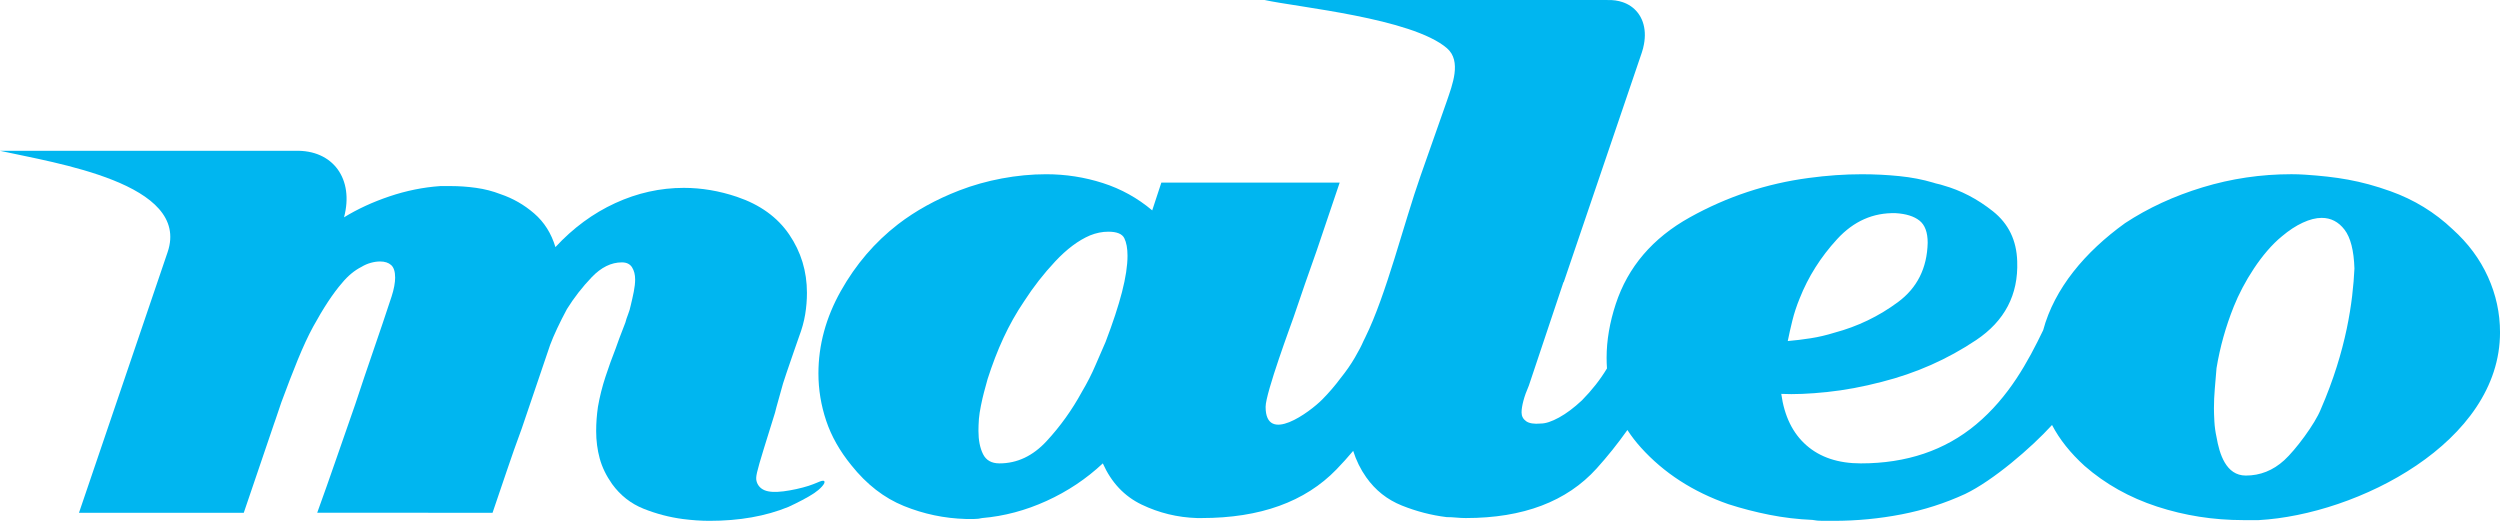
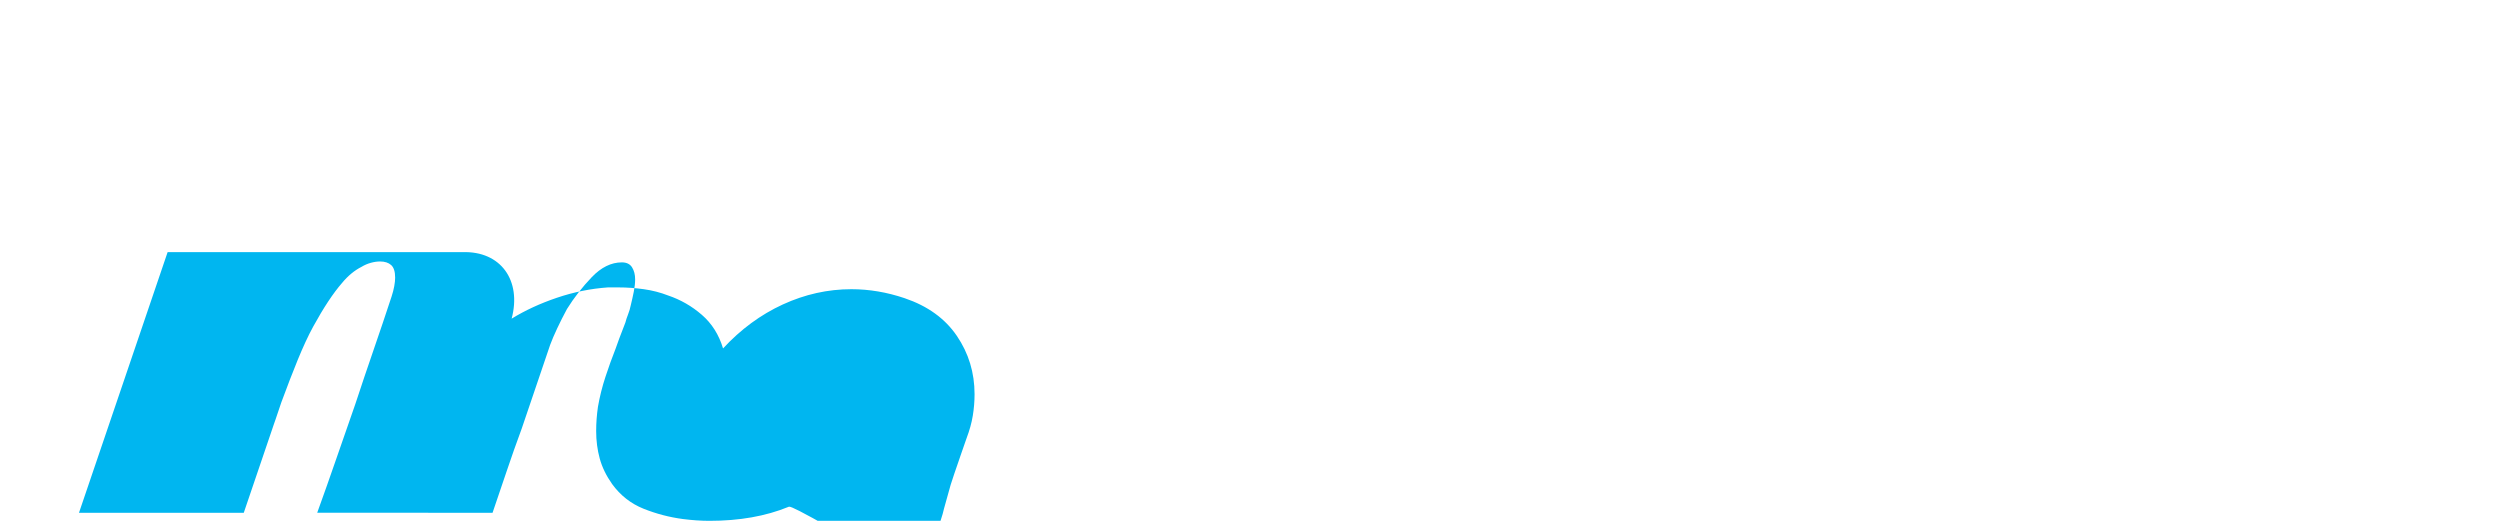
<svg xmlns="http://www.w3.org/2000/svg" version="1.1" x="0px" y="0px" viewBox="0 0 480 100">
  <style type="text/css">.st0{fill:#00B6F0;}</style>
-   <path class="st0" d="M151.388,97.32c-4.361,1.787-9.414,2.68-15.158,2.68c-0.793,0-1.615-0.029-2.465-0.086   c-0.85-0.058-1.729-0.143-2.636-0.258c-2.607-0.344-5.129-1.005-7.567-1.981c-2.438-0.977-4.449-2.556-6.036-4.738   c-1.134-1.609-1.928-3.246-2.381-4.912c-0.454-1.666-0.68-3.417-0.68-5.255c0-0.804,0.029-1.579,0.085-2.326   c0.056-0.747,0.141-1.522,0.255-2.327c0.34-1.952,0.821-3.876,1.445-5.772c0.623-1.896,1.275-3.705,1.956-5.427   c0.113-0.345,0.34-0.977,0.68-1.896c0.34-0.919,0.736-1.952,1.191-3.102c0.113-0.46,0.283-0.976,0.51-1.551   c0.226-0.574,0.397-1.149,0.511-1.723c0.226-0.919,0.425-1.809,0.595-2.671c0.17-0.861,0.255-1.637,0.255-2.326   c0-0.919-0.199-1.695-0.595-2.326c-0.397-0.632-1.049-0.948-1.956-0.948c-2.04,0-3.967,0.948-5.781,2.843   c-1.814,1.896-3.4,3.935-4.761,6.117c-0.68,1.264-1.304,2.499-1.871,3.705c-0.567,1.207-1.02,2.269-1.36,3.188   c-0.907,2.643-1.814,5.313-2.72,8.013c-0.907,2.7-1.814,5.371-2.721,8.012c-1.02,2.757-1.983,5.486-2.891,8.185   c-0.907,2.699-1.814,5.37-2.721,8.012H60.903c1.247-3.447,2.466-6.892,3.656-10.339c1.19-3.446,2.409-6.95,3.656-10.511   c1.134-3.447,2.296-6.892,3.485-10.339c1.191-3.446,2.353-6.892,3.486-10.339c0.226-0.689,0.397-1.35,0.511-1.981   c0.113-0.631,0.17-1.177,0.17-1.637c0-1.149-0.255-1.953-0.765-2.412c-0.511-0.46-1.219-0.689-2.125-0.689   c-0.567,0-1.161,0.086-1.786,0.259c-0.623,0.172-1.218,0.43-1.786,0.775c-0.68,0.344-1.332,0.775-1.955,1.292   c-0.623,0.517-1.218,1.12-1.786,1.809c-1.7,1.953-3.542,4.739-5.526,8.358c-1.983,3.618-3.86,8.473-6.126,14.56   c0,0-0.369,1.092-1.106,3.275c-0.093,0.276-0.191,0.554-0.295,0.838l-5.809,17.083h-0.011H18.233h-3.067l17.016-50.04   C36.679,35.179,10.552,31.295,0,28.956c14.032,0,56.638,0,56.638,0c7.316-0.237,11.373,5.422,9.414,12.772   c2.594-1.595,5.498-2.935,8.709-4.019c3.23-1.092,6.49-1.752,9.777-1.982c0.34,0,0.68,0,1.02,0c0.34,0,0.68,0,1.02,0   c1.587,0,3.203,0.115,4.846,0.344c1.644,0.23,3.202,0.632,4.676,1.207c2.381,0.805,4.535,2.039,6.462,3.705   c1.927,1.666,3.287,3.819,4.081,6.461c3.401-3.675,7.226-6.49,11.477-8.443c4.251-1.953,8.644-2.93,13.178-2.93   c1.701,0,3.4,0.144,5.101,0.431c1.7,0.287,3.4,0.718,5.101,1.292c4.421,1.494,7.765,3.906,10.032,7.237   c2.267,3.331,3.401,7.065,3.401,11.2c0,1.379-0.113,2.757-0.34,4.136c-0.226,1.378-0.624,2.814-1.191,4.308   c-0.226,0.69-0.567,1.666-1.02,2.929c-0.454,1.264-0.907,2.585-1.361,3.963c-0.113,0.344-0.226,0.689-0.34,1.034   c-0.113,0.344-0.226,0.69-0.34,1.034c-0.454,1.608-0.878,3.13-1.275,4.566c-0.099,0.357-0.185,0.698-0.259,1.023   c-0.819,2.613-1.607,5.145-2.184,7.03c-1.38,4.513-1.549,5.325-1.38,6.073c0.169,0.748,0.674,1.432,1.539,1.795   c0.864,0.363,2.087,0.406,3.648,0.215c1.561-0.193,3.458-0.62,4.791-1.047c1.333-0.428,2.102-0.855,2.566-0.962   c0.463-0.107,0.622,0.106,0.468,0.463c-0.155,0.356-0.62,0.855-1.128,1.287c-0.508,0.43-1.058,0.794-1.819,1.235   c-0.761,0.44-1.732,0.959-2.58,1.369C152.216,96.929,151.748,97.138,151.388,97.32" />
-   <path class="st0" d="M452.052,51.561c-0.11-3.467-0.745-5.954-1.903-7.463c-1.158-1.51-2.62-2.265-4.386-2.265   c-1.103,0-2.317,0.308-3.641,0.922c-1.324,0.615-2.648,1.482-3.971,2.6c-3.912,3.173-7.424,8.895-9.268,13.501   c-1.544,3.857-2.649,7.798-3.31,11.824c-0.11,1.342-0.22,2.656-0.331,3.941c-0.11,1.286-0.166,2.544-0.166,3.774   c0,0.671,0.028,1.509,0.083,2.515c0.055,1.006,0.193,2.013,0.414,3.019c0.554,3.184,1.786,7.379,5.628,7.379   c2.758,0,5.213-0.978,7.365-2.935c2.167-1.971,5.919-6.989,7.033-9.811C450.546,67.182,451.75,57.854,452.052,51.561    M216.482,49.112c0-1.423-0.205-2.551-0.615-3.381c-0.41-0.83-1.434-1.246-3.073-1.246c-0.586,0-1.171,0.059-1.756,0.178   c-0.585,0.119-1.17,0.296-1.755,0.534c-2.225,0.949-4.448,2.61-6.672,4.982c-2.224,2.373-4.213,4.923-5.97,7.651   c-3.067,4.521-5.213,9.327-7.023,14.946c-0.234,0.831-0.468,1.691-0.703,2.58c-0.347,1.316-0.872,3.735-0.966,5.072   c-0.058,0.83-0.088,1.601-0.088,2.313c0,1.779,0.293,3.262,0.878,4.448s1.639,1.78,3.161,1.78c3.395,0,6.408-1.424,9.042-4.27   c2.633-2.846,4.886-5.99,6.759-9.43c1.054-1.78,1.931-3.499,2.634-5.16c0.702-1.661,1.346-3.143,1.931-4.448   c1.404-3.678,2.459-6.88,3.161-9.609C216.131,53.323,216.482,51.01,216.482,49.112z M370.115,46.621c0-2.017-0.527-3.44-1.58-4.27   c-1.053-0.83-2.575-1.305-4.565-1.424c-4.33-0.119-8.076,1.542-11.237,4.982c-3.161,3.44-5.56,7.237-7.199,11.387   c-0.585,1.424-1.053,2.847-1.404,4.27c-0.352,1.423-0.644,2.728-0.878,3.914c1.404-0.118,2.868-0.296,4.39-0.534   c1.521-0.237,3.043-0.593,4.564-1.068c4.448-1.186,8.515-3.143,12.203-5.872C368.096,55.28,369.998,51.484,370.115,46.621z    M433.682,99.861c-0.442,0-0.91,0-1.407,0c-0.497,0-1.02,0-1.572,0c-5.737,0-11.254-0.866-16.55-2.598   c-5.296-1.734-9.93-4.332-13.903-7.799c-2.729-2.479-4.817-5.101-6.261-7.866c-4.006,4.402-11.353,10.692-16.678,13.243   c-3.862,1.779-7.93,3.084-12.203,3.914c-4.273,0.83-8.632,1.246-13.081,1.246c-0.702,0-1.404,0-2.106,0   c-0.703,0-1.347-0.06-1.931-0.178c-2.81-0.118-5.56-0.445-8.252-0.979c-2.692-0.534-5.325-1.216-7.901-2.046   c-6.789-2.372-12.379-5.99-16.768-10.854c-0.978-1.084-1.848-2.212-2.607-3.384c-1.871,2.636-3.841,5.098-5.908,7.387   c-5.735,6.346-14.105,9.519-25.108,9.519c-0.585,0-1.2-0.03-1.843-0.089c-0.644-0.059-1.259-0.089-1.843-0.089   c-2.927-0.356-5.794-1.098-8.603-2.224c-2.81-1.127-5.092-2.936-6.847-5.427c-1.084-1.537-1.917-3.227-2.499-5.069   c-1.041,1.237-2.111,2.423-3.208,3.557c-6.028,6.228-14.661,9.341-25.898,9.341c-0.117,0-0.264,0-0.439,0c-0.176,0-0.322,0-0.44,0   c-3.746-0.118-7.286-0.979-10.622-2.58c-3.336-1.601-5.823-4.241-7.463-7.917c-3.161,2.965-6.759,5.367-10.798,7.205   c-4.038,1.839-8.164,2.936-12.379,3.292c-0.468,0.118-0.966,0.177-1.492,0.177c-0.527,0-1.083,0-1.668,0   c-4.097-0.118-8.048-0.949-11.852-2.491c-3.804-1.542-7.169-4.151-10.096-7.828c-2.224-2.728-3.834-5.575-4.828-8.54   c-0.994-2.966-1.492-5.99-1.492-9.074c0-5.456,1.434-10.735,4.302-15.836s6.526-9.371,10.974-12.811   c3.395-2.61,7.316-4.774,11.764-6.495c5.18-2.003,11.101-3.114,16.681-3.114c3.745,0,7.375,0.564,10.886,1.691   c3.512,1.127,6.672,2.876,9.481,5.249l1.756-5.338c5.735,0,11.442,0,17.119,0c5.677,0,11.383,0,17.119,0   c-0.703,2.135-1.434,4.3-2.195,6.494c-0.761,2.195-1.492,4.36-2.194,6.495c-1.522,4.27-3.014,8.57-4.477,12.9   c-0.395,1.166-5.356,14.486-5.356,17.17c0,7.319,8.513,0.98,10.886-1.423c1.288-1.305,2.458-2.669,3.512-4.092   c1.053-1.305,1.96-2.61,2.721-3.914c0.761-1.305,1.317-2.373,1.667-3.203c0.117-0.237,0.234-0.474,0.352-0.712   c4.04-8.179,7.389-21.858,10.622-31.048l5.043-14.336c1.014-3.021,2.895-7.657,0.009-10.138c-6.724-5.776-28.801-7.873-34.981-9.244   h41.255h0.136h0.137h0.136h0.137h0.137h0.136h0.136h0.125h0.013h0.136h0.136h0.136h0.136h0.136h0.136h0.136h0.136h0.136h0.124h0.013   h0.136h0.136h0.136h0.136h0.136h0.136h0.136h0.135h0.136h0.107h0.029h0.136h0.135h0.136h0.136h0.136h0.135h0.136h0.135h0.136h0.074   h0.061h0.135h0.136h0.135h0.135h0.135h0.135h0.135h0.135h0.135h0.021h0.113h0.135h0.135h0.134h0.135h0.134h0.135h0.134h0.135h0.082   h0.053h0.134h0.134h0.134h0.134h0.134h0.134h0.134h0.252h1.217h1.183h1.148h1.11h1.07h1.029h0.042h0.134h0.136h0.136h0.136h0.137   h0.136h0.125h0.012h0.137h0.136h0.137h0.137h0.136h0.132h0.109h0.023h0.132h0.132h0.132h0.132h0.132h0.132h0.074h0.058h0.132h0.132   h0.132h0.132h0.132h0.119h0.014h0.132h0.132h0.132h0.132h0.132h0.107h0.026h0.132h0.132h0.133h0.132h0.132h0.039h0.094h0.132h0.132   h0.133h0.133h0.044h0.09h0.132h0.133h0.133h0.119h0.015h0.133h0.133h0.133h0.132h0.001h0.133h0.134h0.134h0.077h0.056h0.133h0.134   h0.09h0.044h0.134h0.134h0.032h0.103h0.134h0.034h0.1h0.097h0.037h0.082h0.04c1.093-0.035,2.084,0.11,2.959,0.41l0.011,0.003   c0.127,0.043,0.249,0.089,0.371,0.139l0.011,0.004c0.553,0.227,1.056,0.52,1.501,0.871l0.004,0.004   c2.037,1.609,2.876,4.429,2.04,7.732L315.5,9.173c-0.077,0.306-0.168,0.616-0.275,0.929l-14.988,44.07h-0.051   c-2.231,6.617-4.445,13.234-6.643,19.851c-0.468,1.068-0.819,2.046-1.053,2.936c-0.234,0.89-0.351,1.631-0.351,2.224   c0,0.711,0.293,1.275,0.878,1.691c0.585,0.415,1.521,0.563,2.809,0.445c0.936,0,2.107-0.386,3.512-1.157   c1.404-0.771,2.868-1.869,4.389-3.291c1.92-1.946,3.524-3.99,4.813-6.133c-0.047-0.674-0.072-1.358-0.072-2.052   c0-1.661,0.147-3.351,0.44-5.072c0.293-1.72,0.731-3.469,1.317-5.248c2.341-7.117,7.081-12.662,14.223-16.636   c7.14-3.973,14.749-6.494,22.825-7.562c1.756-0.237,3.482-0.416,5.179-0.535c1.698-0.118,3.366-0.178,5.005-0.178   c2.458,0,4.857,0.119,7.198,0.356c2.341,0.237,4.507,0.653,6.496,1.245c0.351,0.119,0.673,0.208,0.966,0.267   c0.293,0.059,0.615,0.148,0.966,0.267c3.395,0.949,6.584,2.61,9.569,4.982c2.985,2.373,4.535,5.575,4.652,9.608   c0.234,6.406-2.399,11.447-7.901,15.125c-5.501,3.677-11.53,6.346-18.084,8.006c-3.628,0.949-7.14,1.601-10.535,1.957   c-3.395,0.356-6.32,0.474-8.779,0.356c0.586,4.27,2.195,7.562,4.829,9.874c2.633,2.313,6.116,3.47,10.447,3.47   c8.778,0,16.153-2.492,22.123-7.473c6.327-5.28,9.979-12.073,12.883-18.094l0.001,0.004c2.157-8.03,8.041-15.035,15.726-20.566   c4.413-2.907,9.378-5.199,14.895-6.876c5.517-1.677,11.198-2.516,17.046-2.516c0.882,0,1.738,0.029,2.565,0.084   c6.071,0.41,10.609,1.088,16.467,3.186c4.524,1.621,8.496,4.053,11.916,7.296c2.978,2.683,5.24,5.73,6.785,9.14   c1.544,3.41,2.317,6.96,2.317,10.65C480.022,84.95,452.604,98.816,433.682,99.861z" />
+   <path class="st0" d="M151.388,97.32c-4.361,1.787-9.414,2.68-15.158,2.68c-0.793,0-1.615-0.029-2.465-0.086   c-0.85-0.058-1.729-0.143-2.636-0.258c-2.607-0.344-5.129-1.005-7.567-1.981c-2.438-0.977-4.449-2.556-6.036-4.738   c-1.134-1.609-1.928-3.246-2.381-4.912c-0.454-1.666-0.68-3.417-0.68-5.255c0-0.804,0.029-1.579,0.085-2.326   c0.056-0.747,0.141-1.522,0.255-2.327c0.34-1.952,0.821-3.876,1.445-5.772c0.623-1.896,1.275-3.705,1.956-5.427   c0.113-0.345,0.34-0.977,0.68-1.896c0.34-0.919,0.736-1.952,1.191-3.102c0.113-0.46,0.283-0.976,0.51-1.551   c0.226-0.574,0.397-1.149,0.511-1.723c0.226-0.919,0.425-1.809,0.595-2.671c0.17-0.861,0.255-1.637,0.255-2.326   c0-0.919-0.199-1.695-0.595-2.326c-0.397-0.632-1.049-0.948-1.956-0.948c-2.04,0-3.967,0.948-5.781,2.843   c-1.814,1.896-3.4,3.935-4.761,6.117c-0.68,1.264-1.304,2.499-1.871,3.705c-0.567,1.207-1.02,2.269-1.36,3.188   c-0.907,2.643-1.814,5.313-2.72,8.013c-0.907,2.7-1.814,5.371-2.721,8.012c-1.02,2.757-1.983,5.486-2.891,8.185   c-0.907,2.699-1.814,5.37-2.721,8.012H60.903c1.247-3.447,2.466-6.892,3.656-10.339c1.19-3.446,2.409-6.95,3.656-10.511   c1.134-3.447,2.296-6.892,3.485-10.339c1.191-3.446,2.353-6.892,3.486-10.339c0.226-0.689,0.397-1.35,0.511-1.981   c0.113-0.631,0.17-1.177,0.17-1.637c0-1.149-0.255-1.953-0.765-2.412c-0.511-0.46-1.219-0.689-2.125-0.689   c-0.567,0-1.161,0.086-1.786,0.259c-0.623,0.172-1.218,0.43-1.786,0.775c-0.68,0.344-1.332,0.775-1.955,1.292   c-0.623,0.517-1.218,1.12-1.786,1.809c-1.7,1.953-3.542,4.739-5.526,8.358c-1.983,3.618-3.86,8.473-6.126,14.56   c0,0-0.369,1.092-1.106,3.275c-0.093,0.276-0.191,0.554-0.295,0.838l-5.809,17.083h-0.011H18.233h-3.067l17.016-50.04   c14.032,0,56.638,0,56.638,0c7.316-0.237,11.373,5.422,9.414,12.772   c2.594-1.595,5.498-2.935,8.709-4.019c3.23-1.092,6.49-1.752,9.777-1.982c0.34,0,0.68,0,1.02,0c0.34,0,0.68,0,1.02,0   c1.587,0,3.203,0.115,4.846,0.344c1.644,0.23,3.202,0.632,4.676,1.207c2.381,0.805,4.535,2.039,6.462,3.705   c1.927,1.666,3.287,3.819,4.081,6.461c3.401-3.675,7.226-6.49,11.477-8.443c4.251-1.953,8.644-2.93,13.178-2.93   c1.701,0,3.4,0.144,5.101,0.431c1.7,0.287,3.4,0.718,5.101,1.292c4.421,1.494,7.765,3.906,10.032,7.237   c2.267,3.331,3.401,7.065,3.401,11.2c0,1.379-0.113,2.757-0.34,4.136c-0.226,1.378-0.624,2.814-1.191,4.308   c-0.226,0.69-0.567,1.666-1.02,2.929c-0.454,1.264-0.907,2.585-1.361,3.963c-0.113,0.344-0.226,0.689-0.34,1.034   c-0.113,0.344-0.226,0.69-0.34,1.034c-0.454,1.608-0.878,3.13-1.275,4.566c-0.099,0.357-0.185,0.698-0.259,1.023   c-0.819,2.613-1.607,5.145-2.184,7.03c-1.38,4.513-1.549,5.325-1.38,6.073c0.169,0.748,0.674,1.432,1.539,1.795   c0.864,0.363,2.087,0.406,3.648,0.215c1.561-0.193,3.458-0.62,4.791-1.047c1.333-0.428,2.102-0.855,2.566-0.962   c0.463-0.107,0.622,0.106,0.468,0.463c-0.155,0.356-0.62,0.855-1.128,1.287c-0.508,0.43-1.058,0.794-1.819,1.235   c-0.761,0.44-1.732,0.959-2.58,1.369C152.216,96.929,151.748,97.138,151.388,97.32" />
</svg>